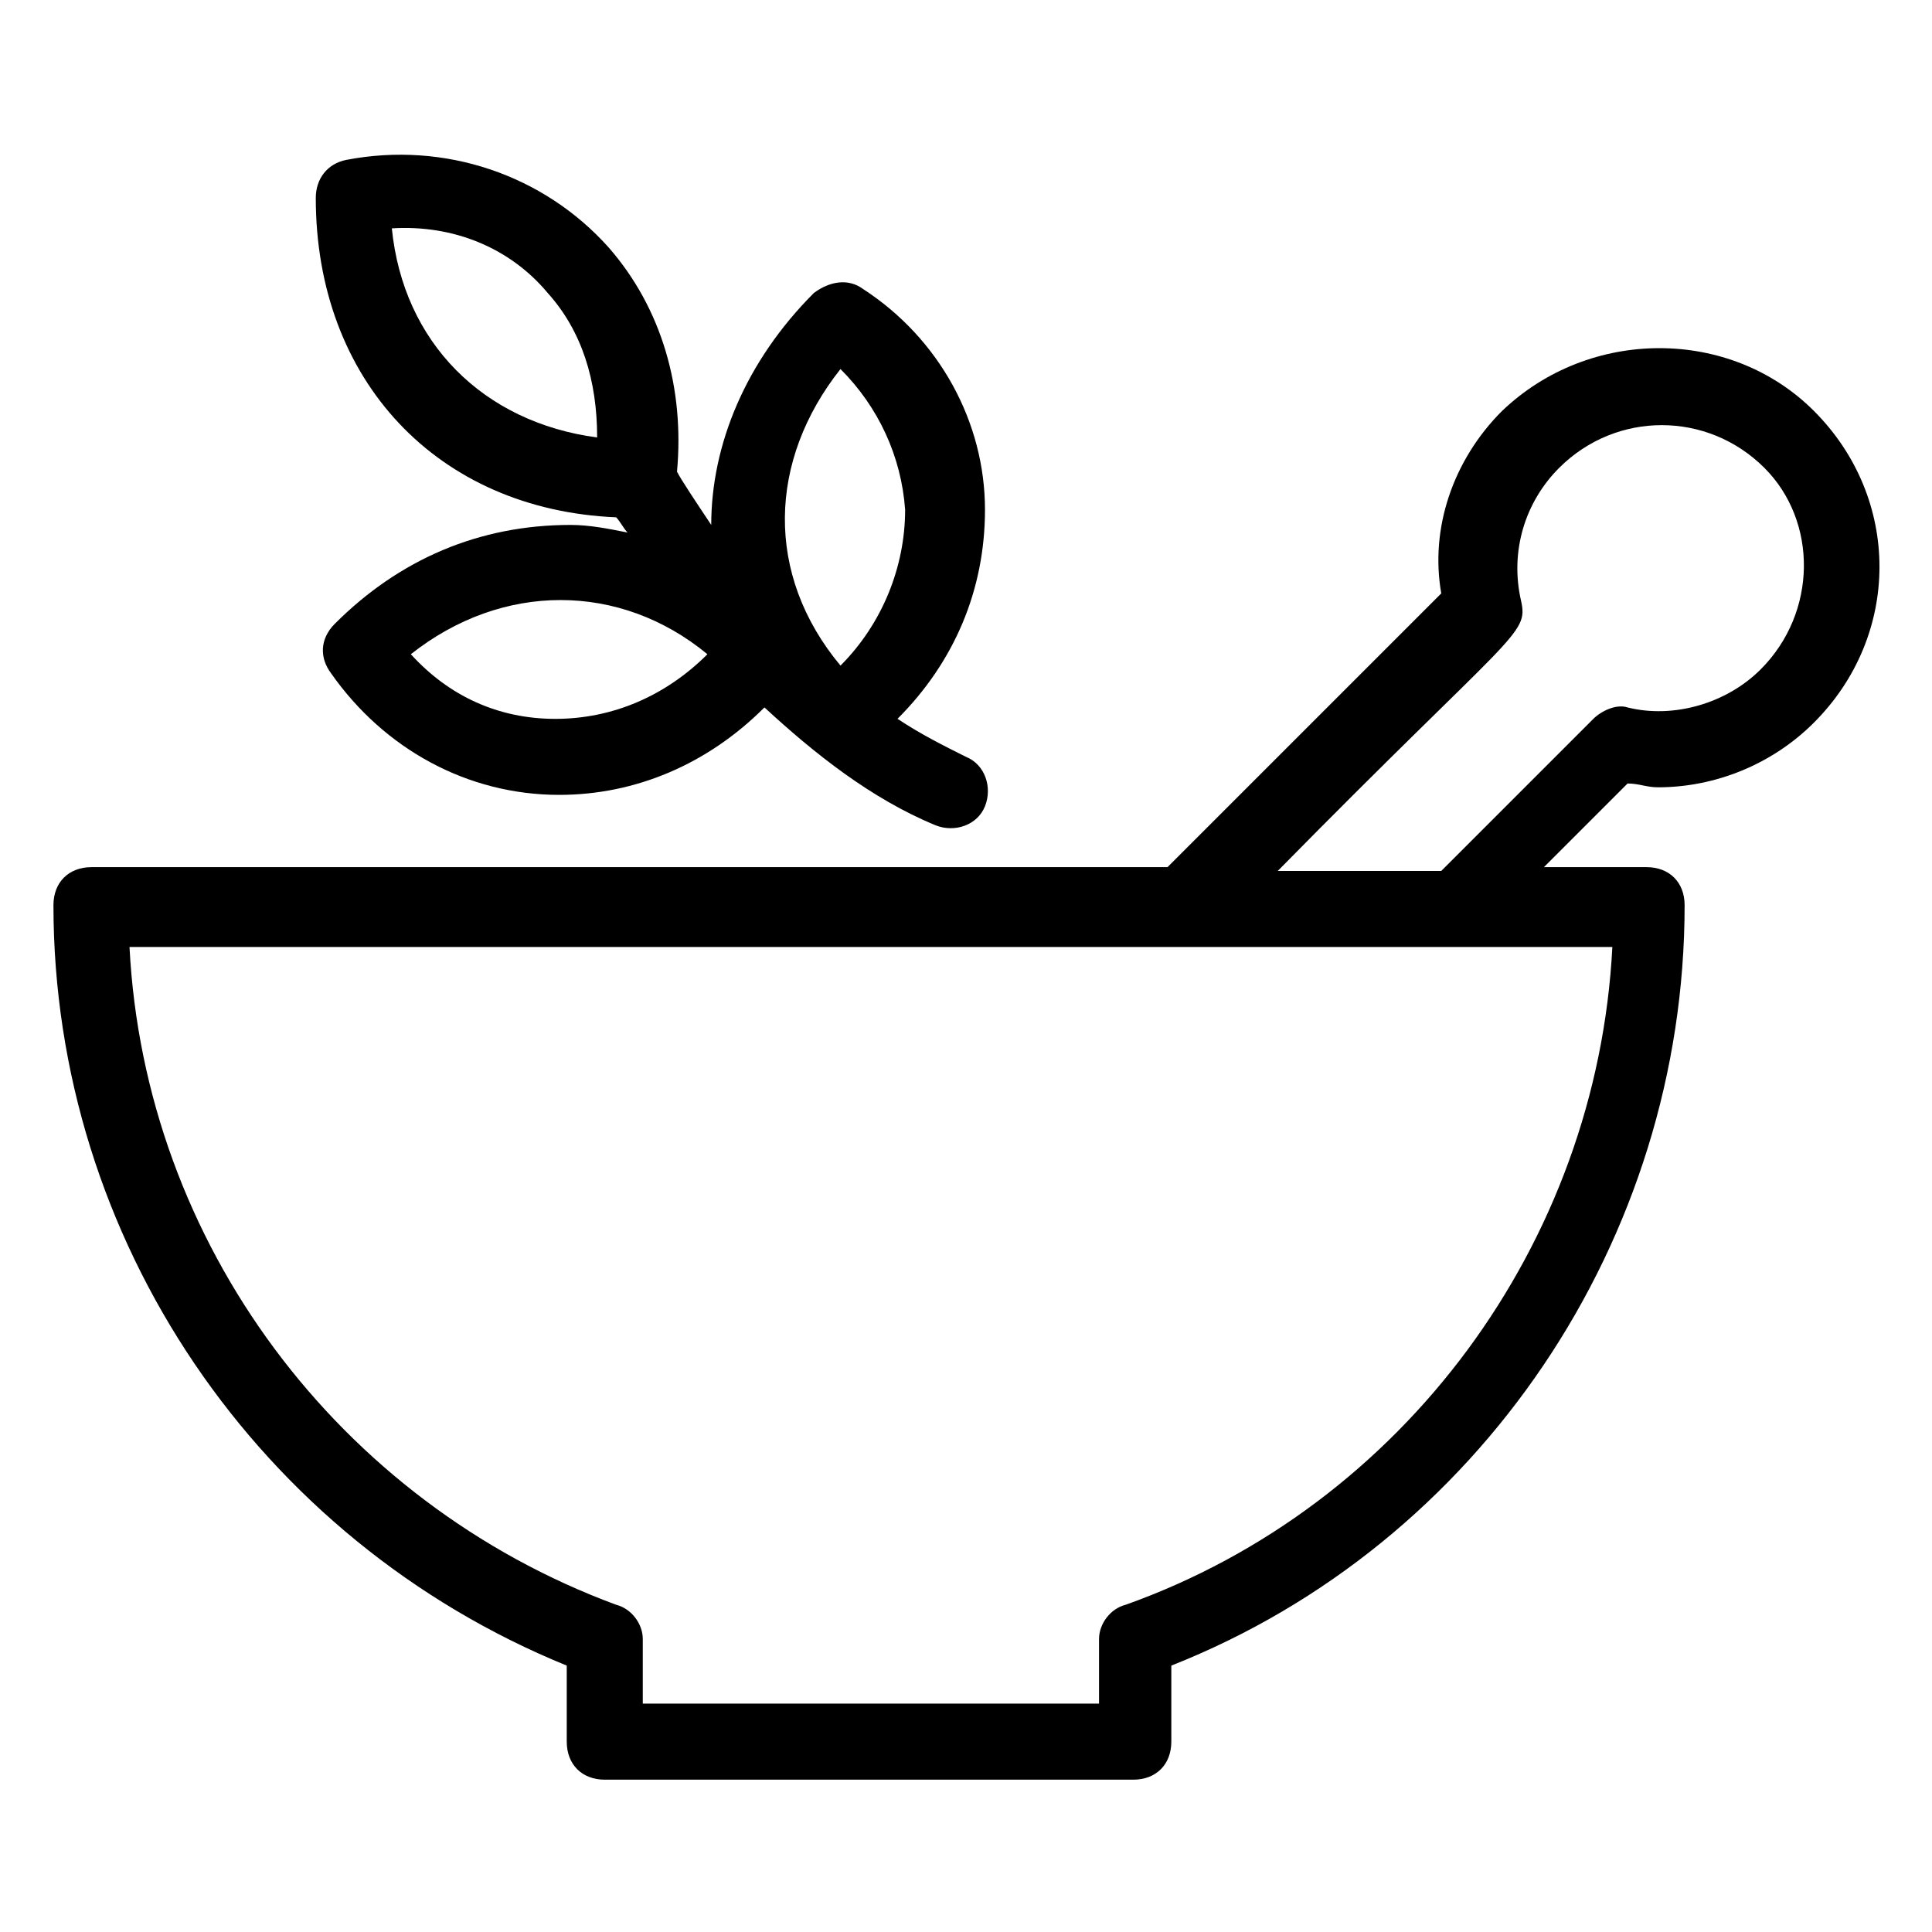
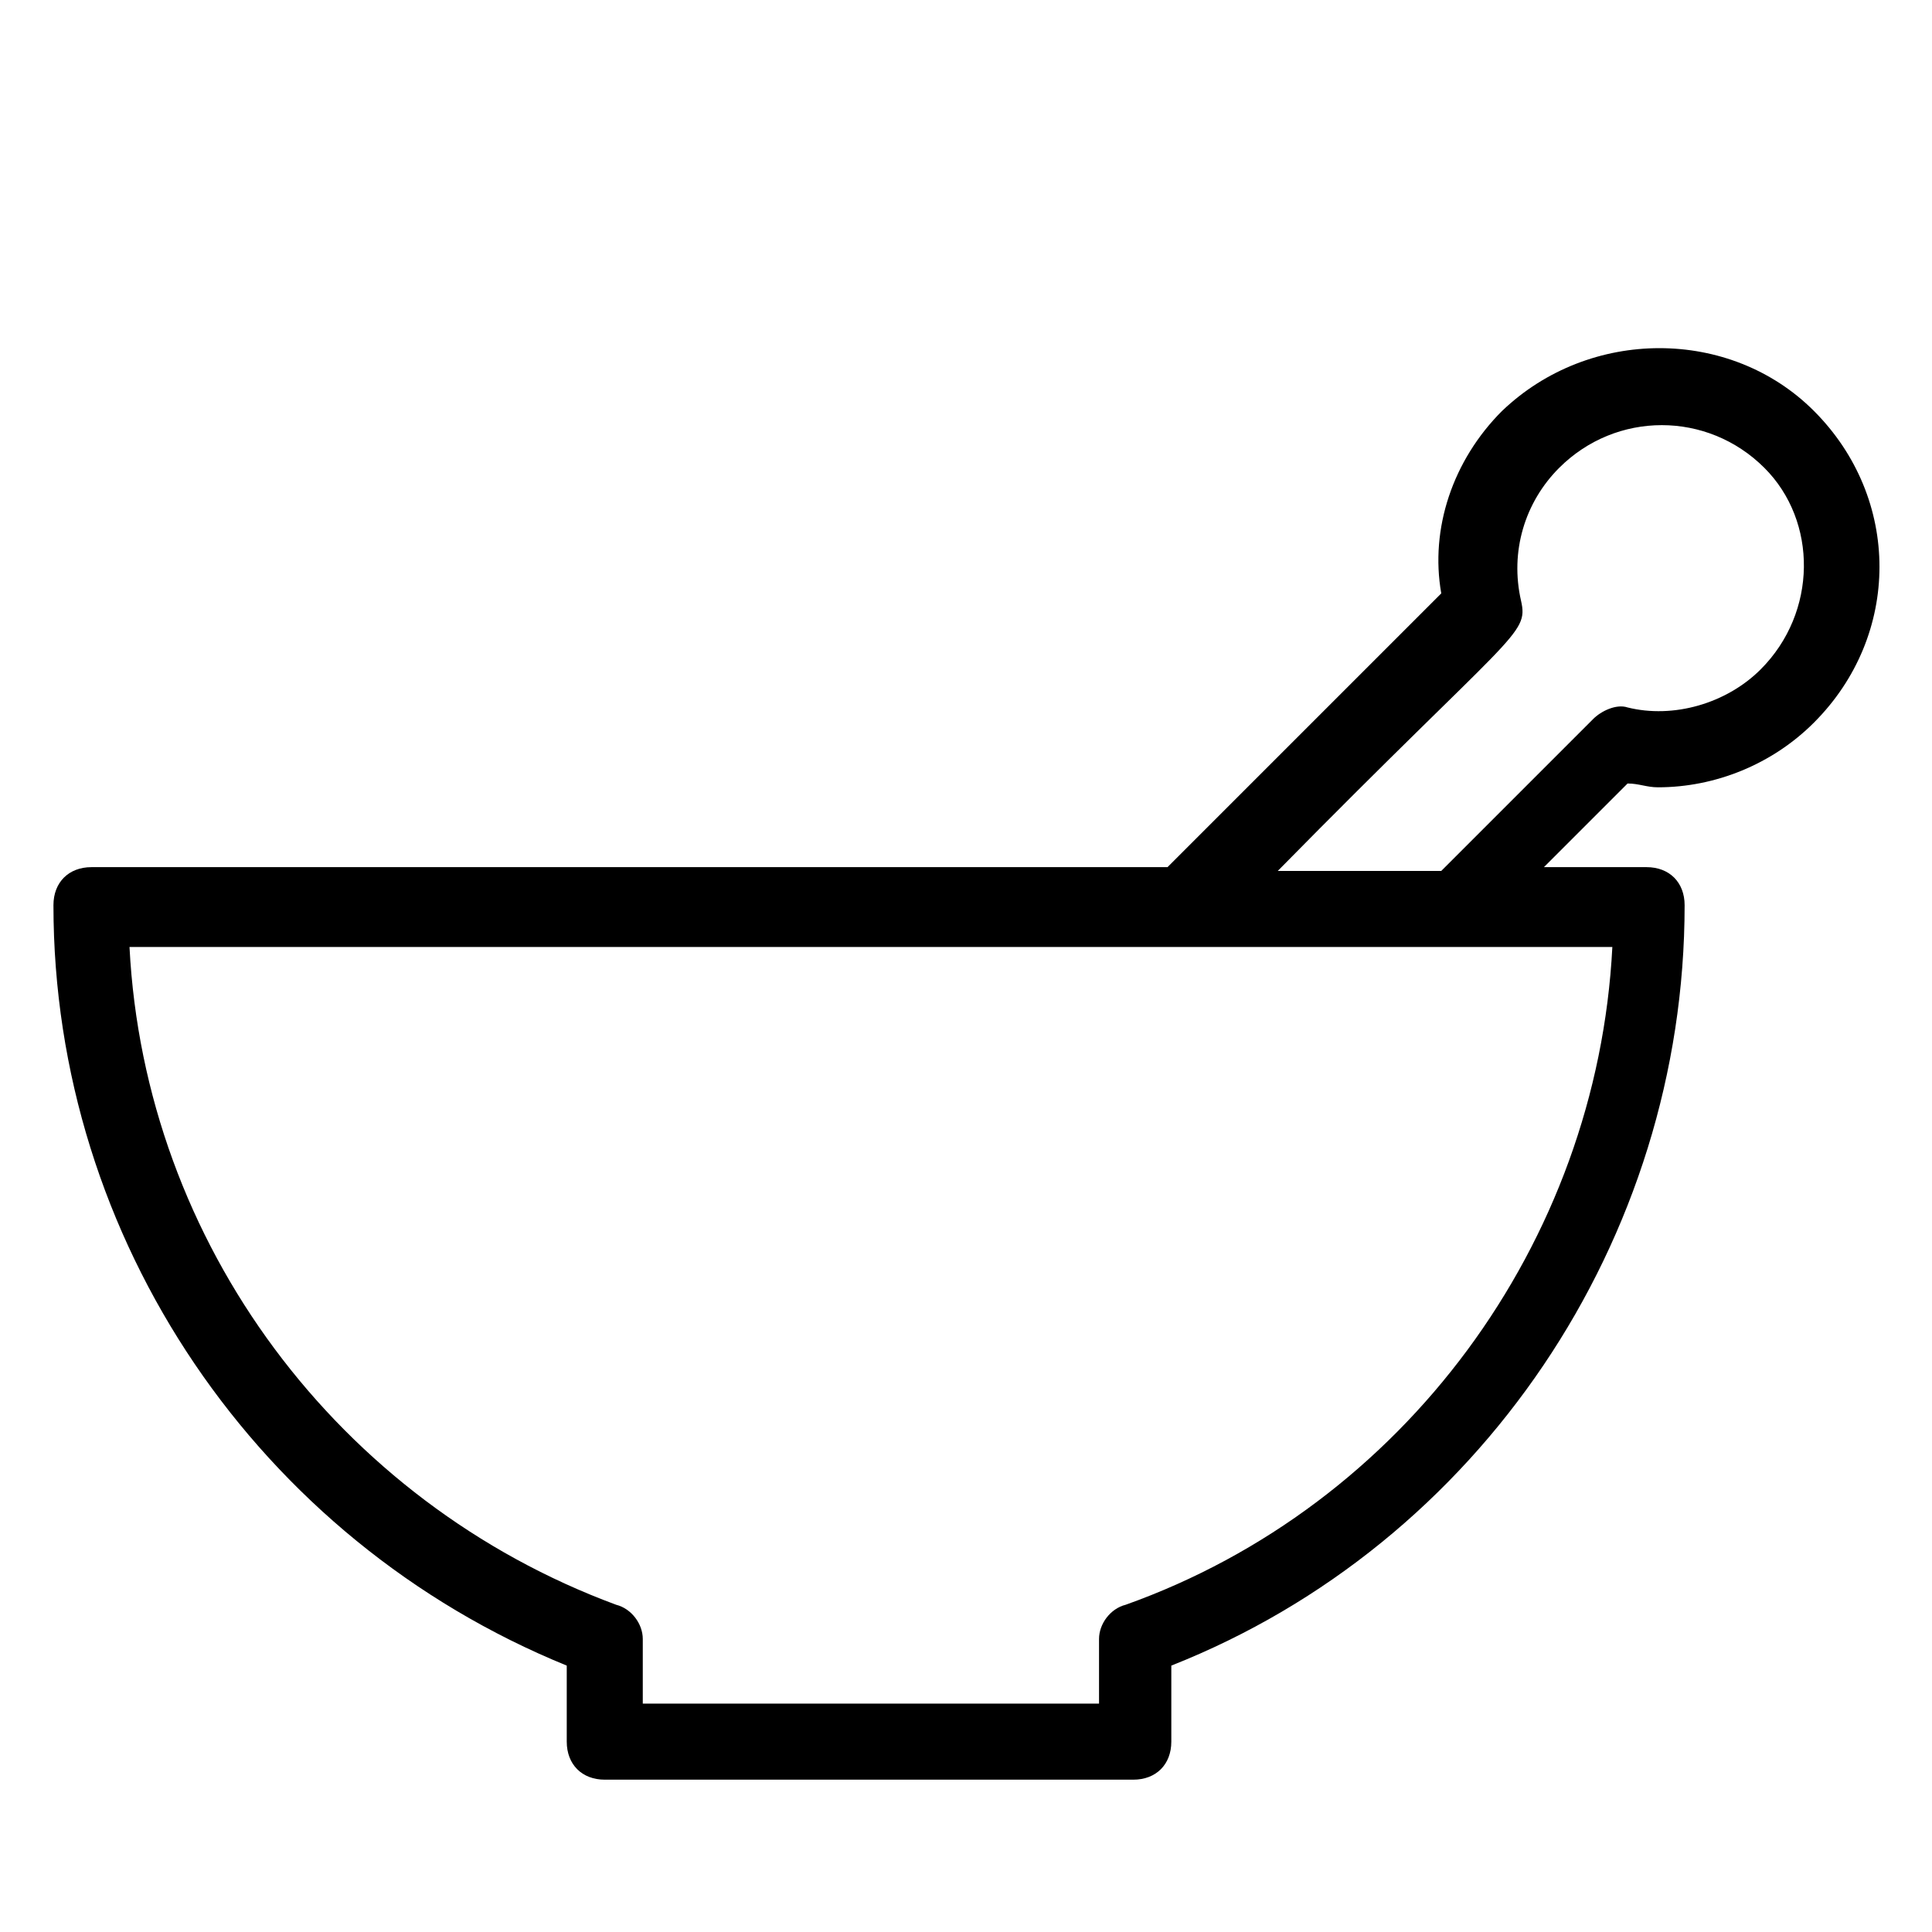
<svg xmlns="http://www.w3.org/2000/svg" fill="#000000" width="800px" height="800px" version="1.1" viewBox="144 144 512 512">
  <g>
    <path d="m542.07 252.89c-13.098 13.098-19.145 31.234-16.121 48.367l-72.547 72.547h-285.16c-6.047 0-10.078 4.031-10.078 10.078 0 88.672 54.41 168.27 136.03 201.52v20.152c0 6.047 4.031 10.078 10.078 10.078h140.06c6.047 0 10.078-4.031 10.078-10.078v-20.152c81.617-32.242 136.03-112.85 136.03-201.52 0-6.047-4.031-10.078-10.078-10.078h-27.207l22.168-22.168c3.023 0 5.039 1.008 8.062 1.008 15.113 0 30.23-6.047 41.312-17.129 23.176-23.176 23.176-59.449 0-82.625-22.164-22.168-59.449-22.168-82.621 0zm29.219 142.07c-4.031 78.594-55.418 148.12-128.98 174.32-4.031 1.008-7.055 5.039-7.055 9.07v17.129h-120.91v-17.129c0-4.031-3.023-8.062-7.055-9.07-73.555-27.203-124.95-95.723-128.97-174.32zm39.297-73.559c-9.07 9.07-23.176 13.098-35.266 10.078-3.023-1.008-7.055 1.008-9.07 3.023l-40.305 40.305h-43.328c62.473-63.48 66.504-62.473 64.488-71.539-3.023-13.098 1.008-26.199 10.078-35.266 15.113-15.113 39.297-15.113 54.41 0 14.109 14.102 14.109 38.285-1.008 53.398z" />
-     <path d="m232.73 309.31c-4.031 4.031-4.031 9.07-1.008 13.098 14.105 20.152 36.273 32.242 60.457 32.242 20.152 0 39.297-8.062 54.41-23.176 13.098 12.09 28.215 24.184 45.344 31.234 5.039 2.016 11.082 0 13.098-5.039s0-11.082-5.039-13.098c-6.047-3.023-12.09-6.047-18.137-10.078 15.113-15.113 23.176-34.258 23.176-55.418 0-23.176-12.09-45.344-32.242-58.441-4.031-3.023-9.07-2.016-13.098 1.008-18.137 18.137-27.207 40.305-27.207 61.465-4.031-6.047-8.062-12.09-9.07-14.105 2.016-22.168-4.031-43.328-18.137-59.449-17.129-19.145-43.328-28.215-69.527-23.176-5.039 1.008-8.062 5.039-8.062 10.078 0 48.367 32.242 82.625 79.602 84.641 1.008 1.008 2.016 3.023 3.023 4.031-5.039-1.008-10.078-2.016-15.113-2.016-24.18 0-45.34 9.07-62.469 26.199zm134.01-67.512c10.078 10.078 16.121 23.176 17.129 37.281 0 15.113-6.047 30.23-17.129 41.312-20.152-24.18-19.145-54.41 0-78.594zm-118.9-37.281c16.121-1.008 31.238 5.039 41.312 17.129 9.07 10.078 13.098 23.176 13.098 38.289-30.227-4.027-51.387-25.188-54.41-55.418zm83.633 112.86c-11.082 11.082-25.191 17.129-40.305 17.129s-28.215-6.047-38.289-17.129c24.184-19.145 55.418-19.145 78.594 0z" />
  </g>
</svg>